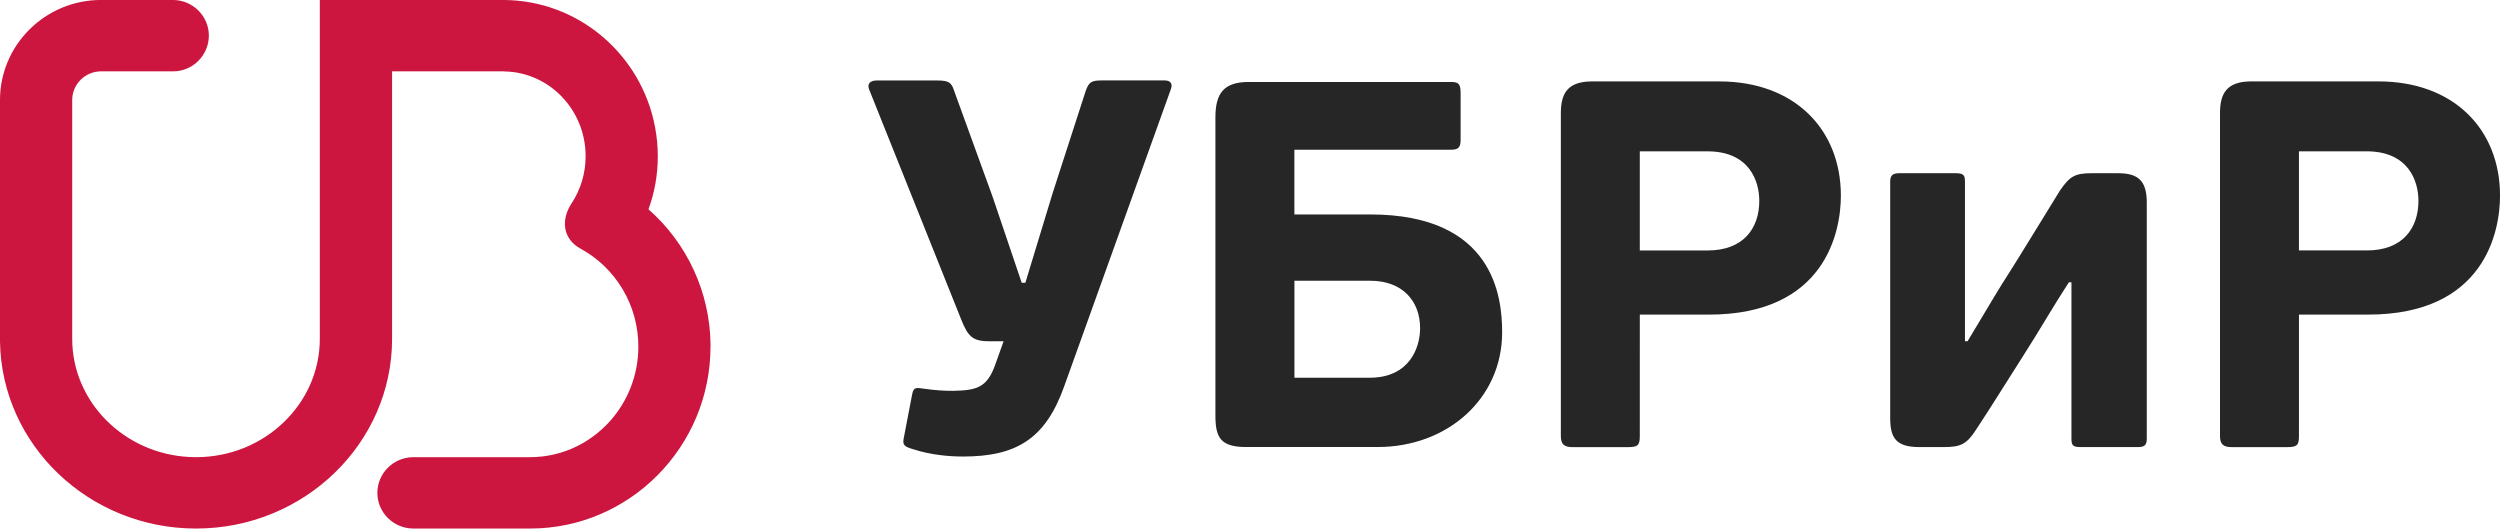
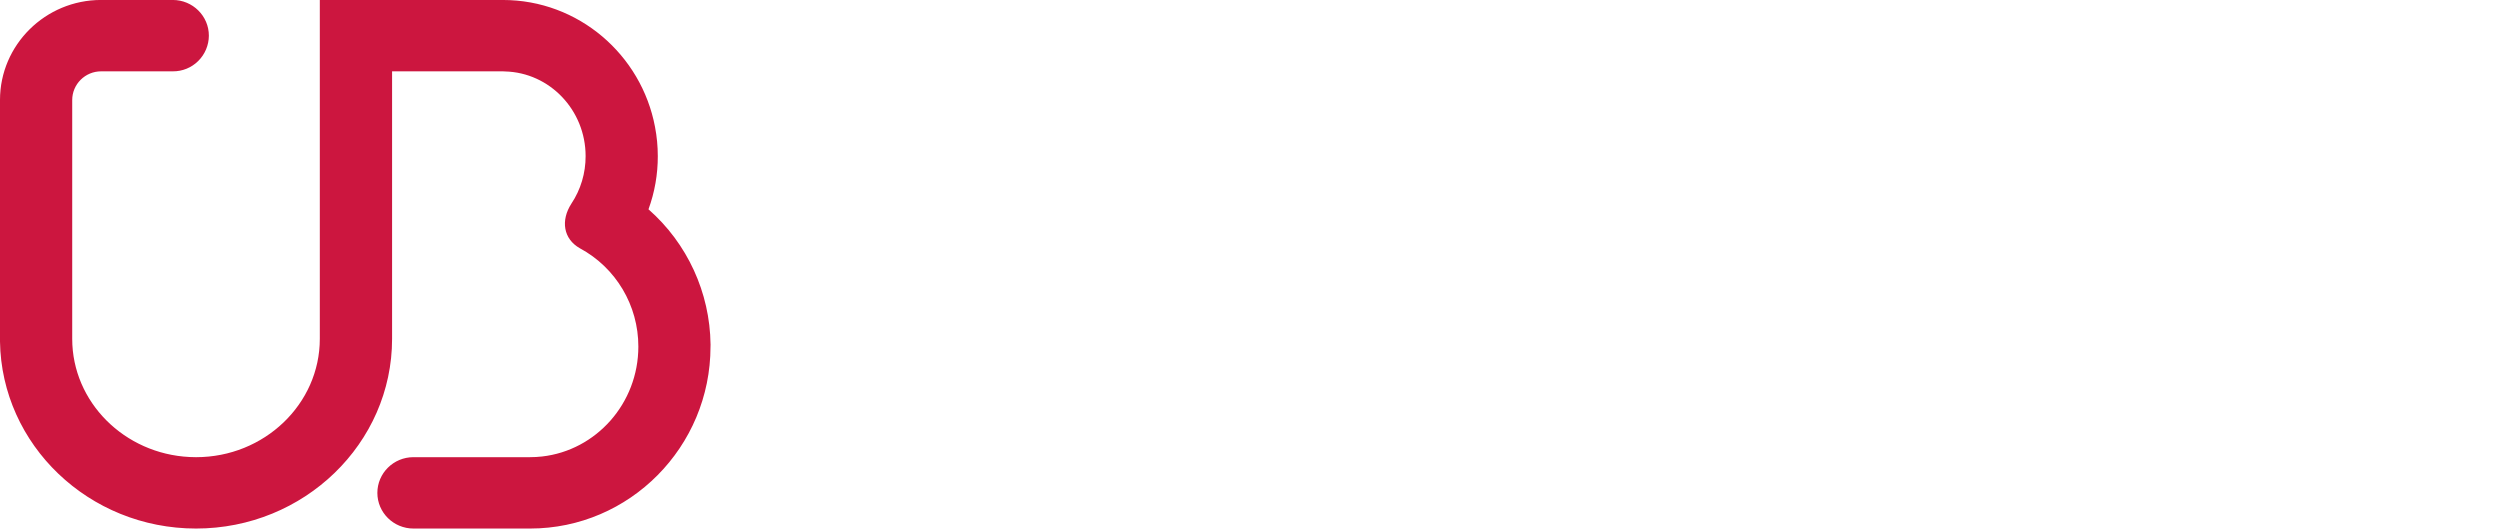
<svg xmlns="http://www.w3.org/2000/svg" width="175" height="37" viewBox="0 0 175 37">
  <g>
    <path d="M49.738 24.105c-.043-3.625-1.625-7.066-4.344-9.453.434-1.191.656-2.453.652-3.723 0-.688-.066-1.371-.195-2.047-.953-5.055-5.363-8.883-10.648-8.883h-12.816v23.719c0 4.566-3.887 8.285-8.664 8.285l-.453-.012c-4.566-.223-8.215-3.852-8.215-8.27v-16.719c0-1.109.91-2.008 2.023-2.008h5.016c.668.008 1.309-.254 1.781-.723.473-.469.742-1.105.746-1.773 0-1.379-1.133-2.5-2.527-2.5h-5.016c-3.902 0-7.078 3.141-7.078 7.004v16.902c.109 7.238 6.219 13.094 13.723 13.094 7.566 0 13.723-5.957 13.723-13.277v-18.727h7.762l.148.008c3.121.078 5.637 2.707 5.637 5.926.004 1.184-.34 2.344-.996 3.328-.758 1.176-.566 2.469.598 3.125 2.523 1.359 4.094 4.004 4.09 6.879 0 3.98-2.957 7.27-6.742 7.695-.277.031-.555.047-.832.047h-8.168c-1.395 0-2.527 1.121-2.527 2.5s1.133 2.496 2.527 2.496h8.168c6.957 0 12.625-5.715 12.625-12.738l.004-.156zm0 0" fill="rgb(80%,8.627%,24.706%)" />
-     <path d="M81.52 5.629c.438 0 .582.254.438.621l-7.457 20.773c-1.309 3.691-3.344 4.934-7.09 4.934-.98 0-2.254-.109-3.492-.512-.617-.184-.762-.289-.652-.801l.582-3.031c.105-.547.289-.473.836-.402.801.109 1.383.148 2 .148 1.637-.035 2.398-.184 2.98-1.828l.586-1.641h-.949c-1.164 0-1.527-.258-2.035-1.57l-6.402-15.996c-.219-.473.074-.691.508-.691h4.219c.836 0 1.016.148 1.199.727l2.691 7.41 2.039 6.027h.254l1.922-6.316 2.293-7.086c.219-.617.363-.766 1.125-.766h4.406v-.004zm3.559 23.48v-20.891c0-1.68.582-2.48 2.328-2.48h14.184c.543 0 .652.18.652.801v3.25c0 .512-.148.691-.652.691h-10.984v4.531h5.309c8.652 0 9.234 5.766 9.234 8.25 0 4.637-3.816 8.031-8.727 8.031h-9.16c-1.781.004-2.184-.617-2.184-2.184zm10.84-9.457h-5.309v6.789h5.27c2.766 0 3.527-2.082 3.527-3.469 0-1.898-1.234-3.32-3.488-3.32zm18.867 10.879c0 .656-.145.77-.871.77h-3.82c-.582 0-.836-.184-.836-.77v-22.602c0-1.352.438-2.23 2.184-2.23h8.906c5.273 0 8.512 3.359 8.512 8 0 2.48-1.055 8.324-9.238 8.324h-4.836zm4.727-19.938h-4.727v6.938h4.762c2.473 0 3.602-1.531 3.602-3.469 0-1.387-.688-3.469-3.637-3.469zm12.801 2.117c0-.438.18-.586.652-.586h3.891c.582 0 .691.113.691.586v11.176h.184c1.887-3.145 2.219-3.727 2.836-4.676.906-1.426 2.035-3.289 3.633-5.879.691-.988 1.02-1.207 2.254-1.207h1.781c1.348 0 2.039.438 2.039 2.047v16.543c0 .473-.184.582-.652.582h-3.93c-.547 0-.691-.07-.691-.582v-10.953h-.18c-1.094 1.68-2.074 3.395-3.129 5.039-1.125 1.75-2.219 3.543-3.379 5.293-.656 1.02-1.094 1.203-2.258 1.203h-1.707c-1.672 0-2.035-.691-2.035-2.043zm28.613 17.82c0 .656-.148.77-.871.77h-3.82c-.582 0-.836-.184-.836-.77v-22.602c0-1.352.438-2.23 2.184-2.23h8.91c5.27 0 8.508 3.359 8.508 8 0 2.48-1.055 8.324-9.234 8.324h-4.84zm4.727-19.938h-4.727v6.938h4.766c2.469 0 3.598-1.531 3.598-3.469 0-1.387-.691-3.469-3.637-3.469zm0 0" fill-opacity=".851" />
  </g>
</svg>